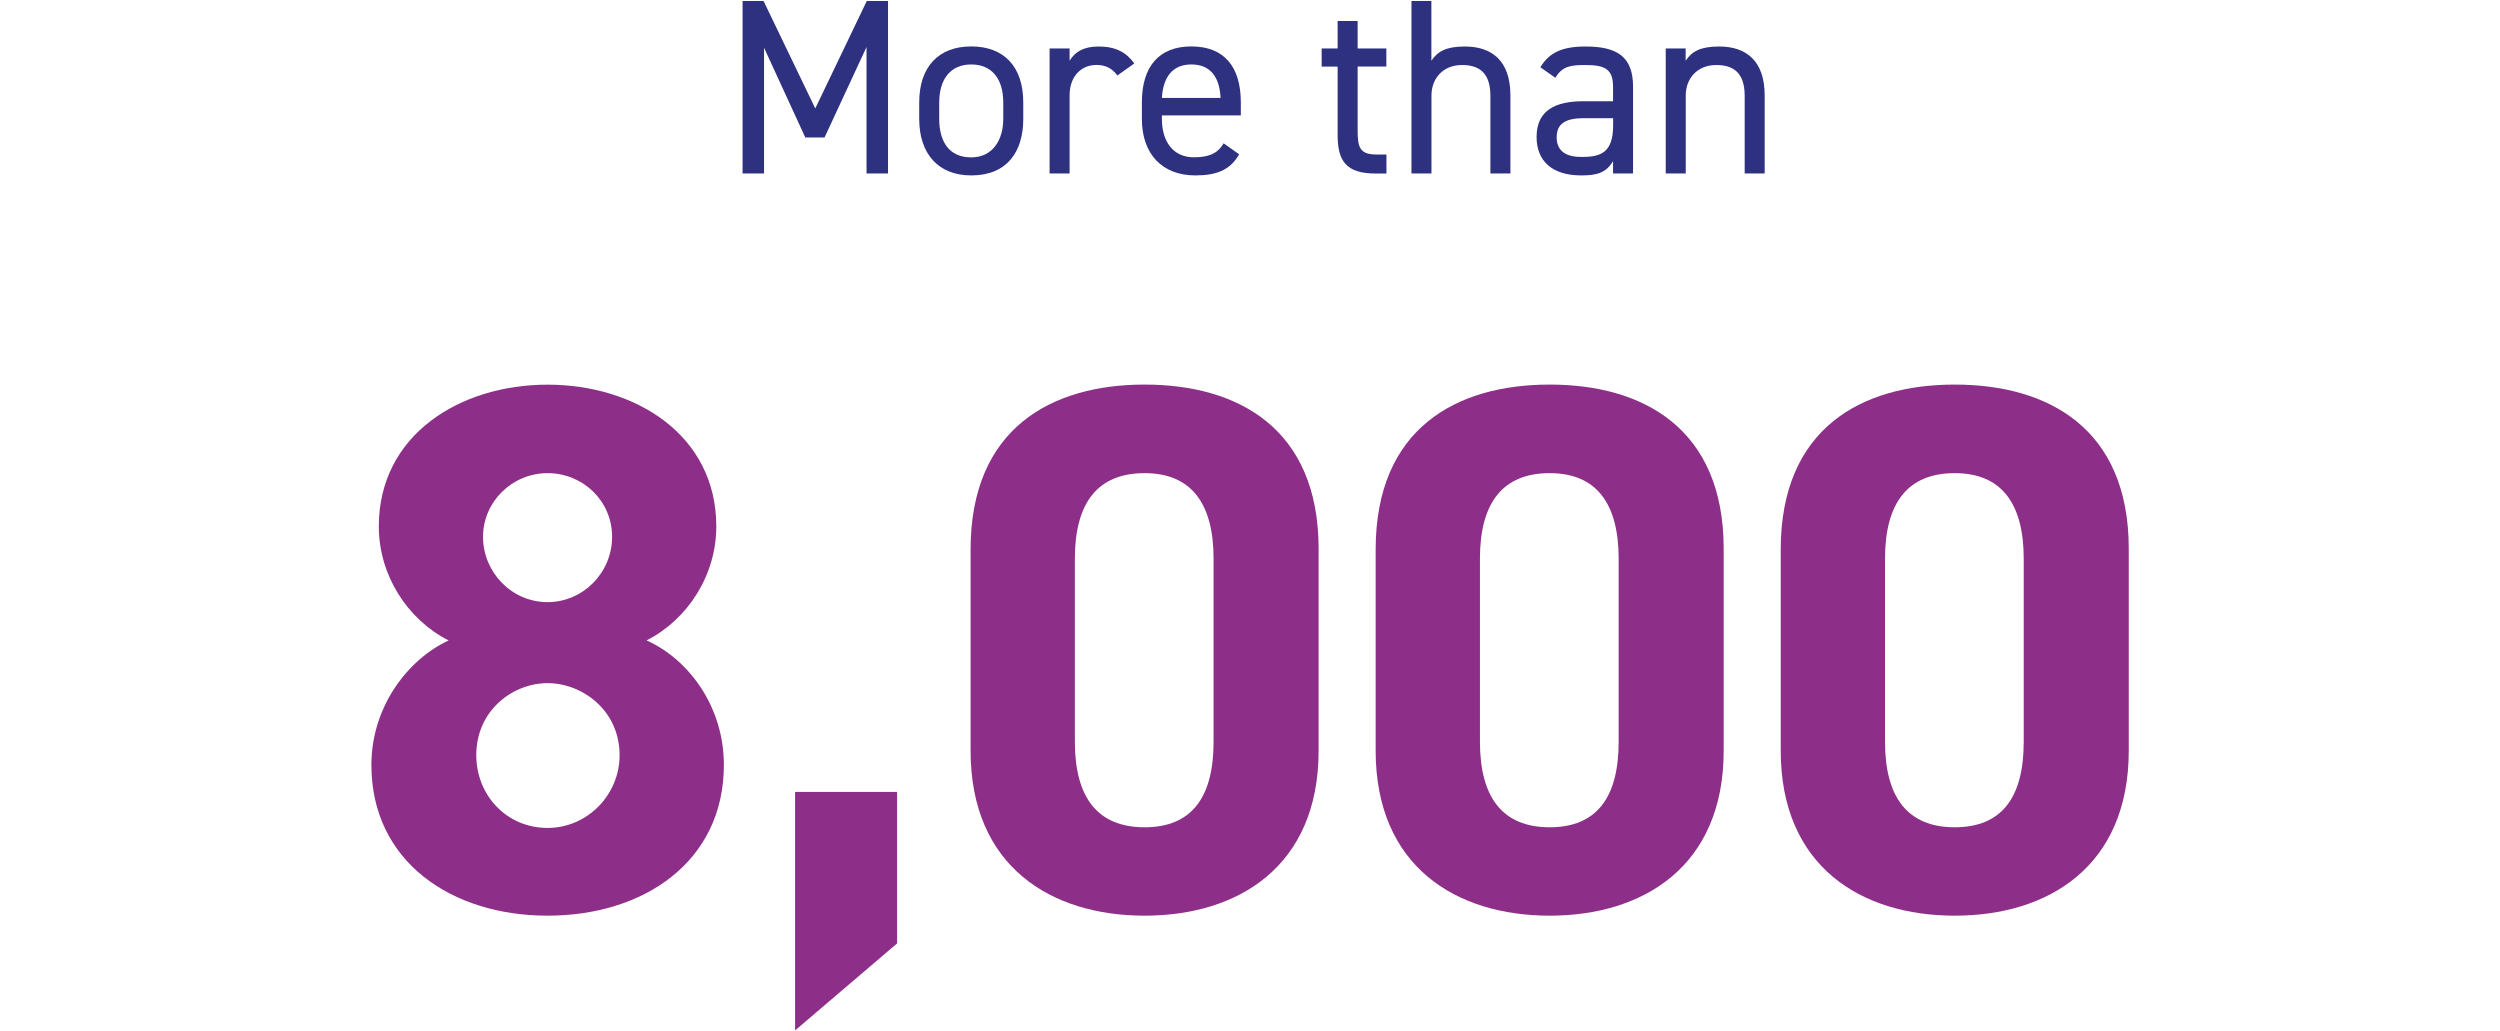
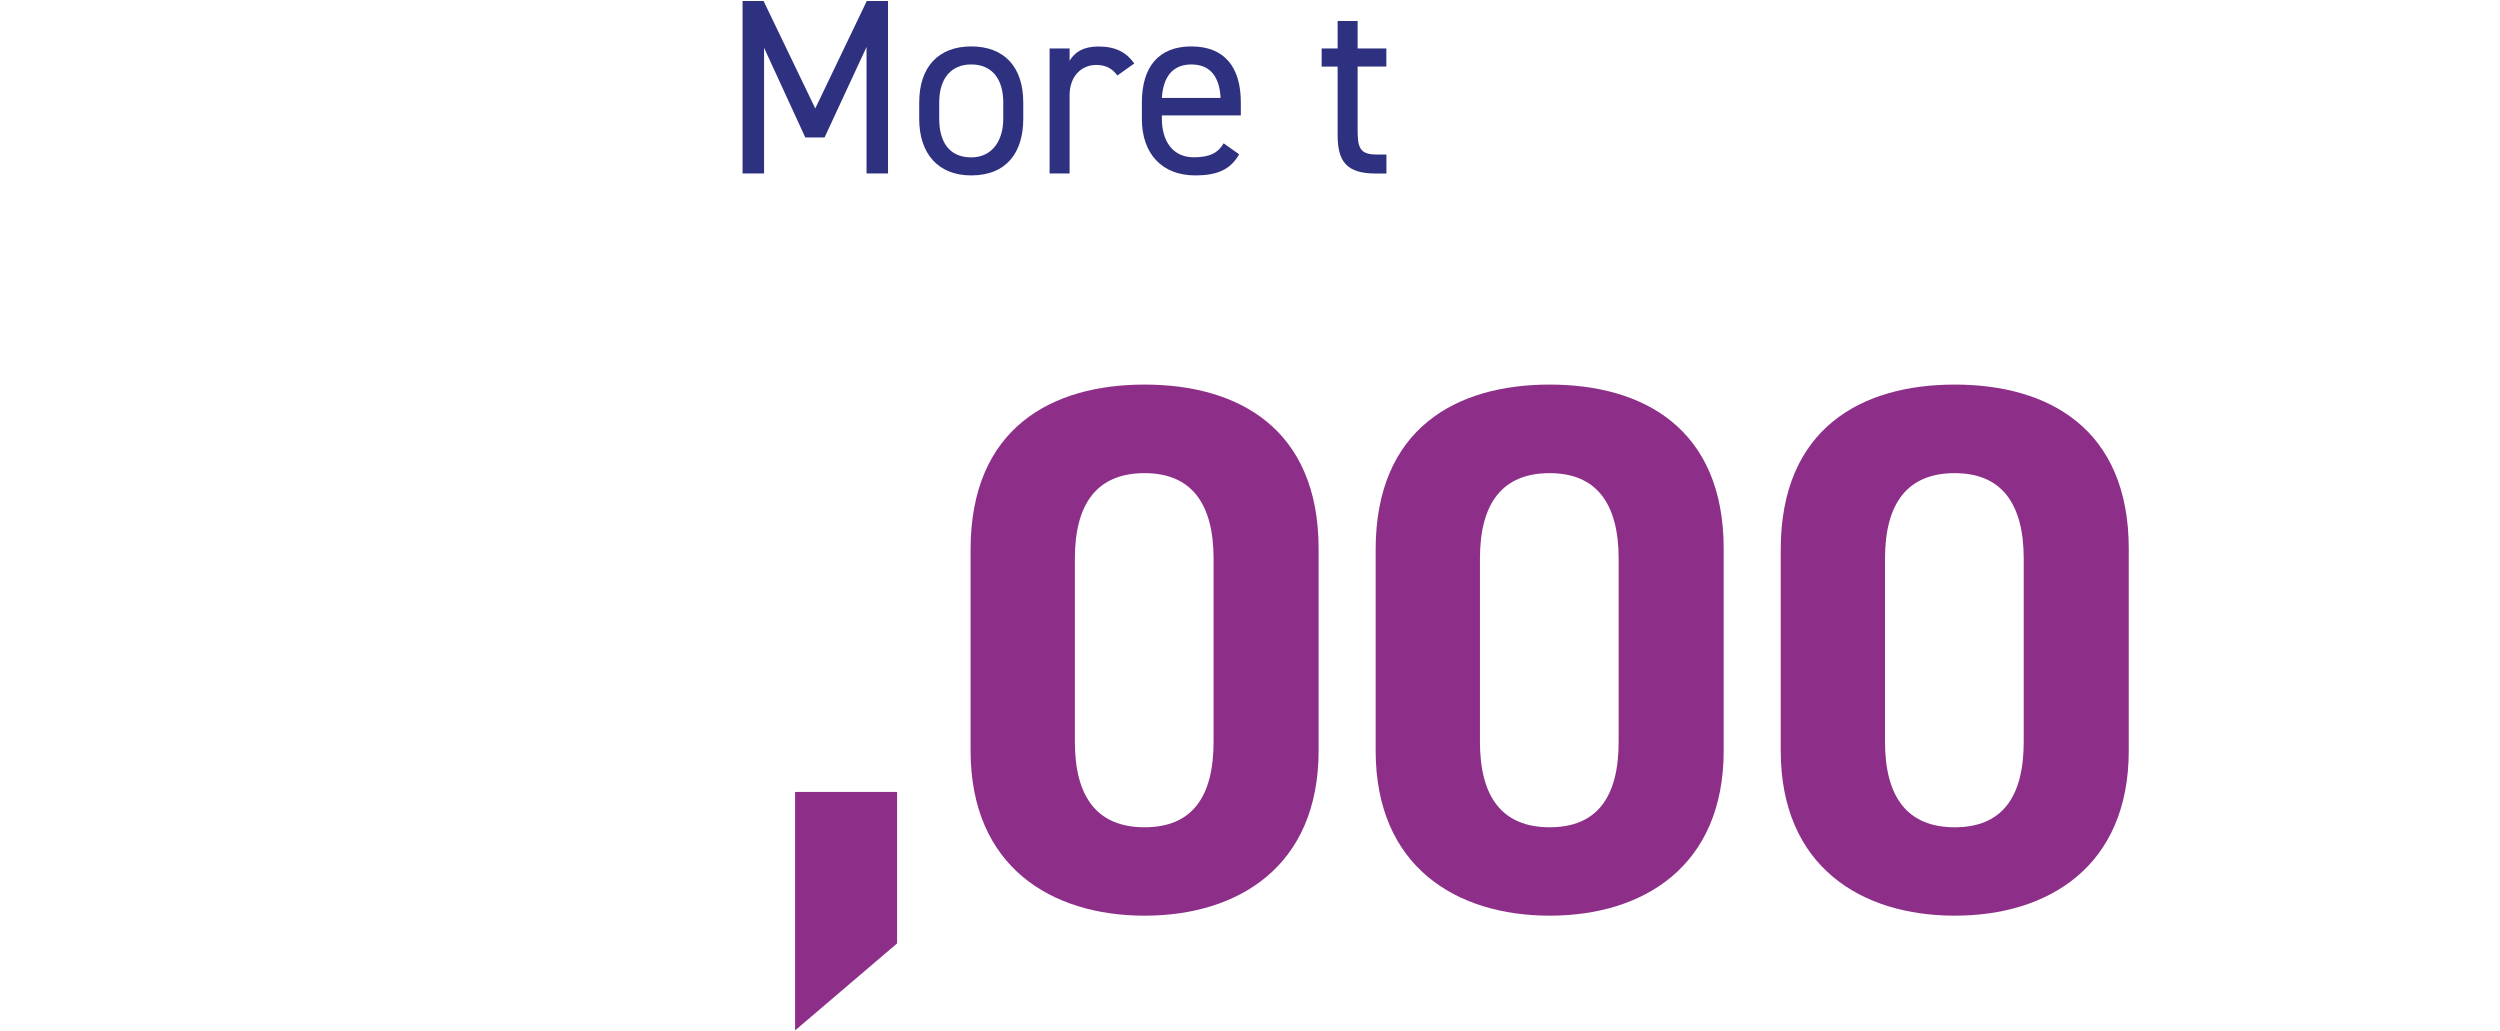
<svg xmlns="http://www.w3.org/2000/svg" id="Layer_1" viewBox="0 0 303.71 125.3">
  <defs>
    <style>.cls-1{fill:#8d2f88;}.cls-2{fill:#2e3080;}</style>
  </defs>
  <path class="cls-2" d="M99.04,13.18L105.3.12h2.58v20.95h-2.61V5.71l-5.1,10.99h-2.34l-5.01-10.9v15.27h-2.61V.12h2.55l6.28,13.05Z" />
  <path class="cls-2" d="M124.31,14.45c0,3.95-1.94,6.86-6.32,6.86-4.04,0-6.32-2.67-6.32-6.86v-2.01c0-4.31,2.34-6.8,6.32-6.8s6.32,2.46,6.32,6.8v2.01ZM121.88,14.45v-2.01c0-2.88-1.4-4.61-3.89-4.61s-3.89,1.76-3.89,4.61v2.01c0,2.61,1.09,4.67,3.89,4.67,2.58,0,3.89-2.09,3.89-4.67Z" />
  <path class="cls-2" d="M135.74,9.17c-.64-.88-1.43-1.28-2.55-1.28-1.85,0-3.25,1.4-3.25,3.68v9.5h-2.43V5.89h2.43v1.49c.64-1.06,1.67-1.73,3.52-1.73,2.06,0,3.37.7,4.34,2.06l-2.06,1.46Z" />
  <path class="cls-2" d="M150.53,18.76c-1.06,1.85-2.67,2.55-5.31,2.55-4.07,0-6.5-2.64-6.5-6.86v-2.01c0-4.31,2.03-6.8,6.01-6.8s6.01,2.46,6.01,6.8v1.58h-9.59v.42c0,2.61,1.25,4.67,3.89,4.67,1.97,0,2.98-.58,3.61-1.7l1.88,1.33ZM141.15,11.9h7.13c-.12-2.55-1.24-4.07-3.55-4.07s-3.43,1.55-3.58,4.07Z" />
  <path class="cls-2" d="M160.56,5.89h1.94v-3.34h2.43v3.34h3.49v2.19h-3.49v7.71c0,2.09.24,2.98,2.28,2.98h1.22v2.31h-1.31c-3.58,0-4.62-1.52-4.62-4.67v-8.32h-1.94v-2.19Z" />
-   <path class="cls-2" d="M171.46.12h2.43v7.26c.76-1.15,1.82-1.73,4.07-1.73,3.25,0,5.53,1.7,5.53,5.95v9.47h-2.43v-9.44c0-3.07-1.67-3.73-3.46-3.73-2.28,0-3.7,1.61-3.7,3.7v9.47h-2.43V.12Z" />
-   <path class="cls-2" d="M192.35,12.3h3.61v-1.76c0-2.16-1-2.64-3.37-2.64-1.82,0-2.79.15-3.64,1.55l-1.82-1.28c1.06-1.76,2.61-2.52,5.49-2.52,3.86,0,5.77,1.25,5.77,4.89v10.53h-2.43v-1.49c-.85,1.39-1.88,1.73-3.86,1.73-3.52,0-5.43-1.73-5.43-4.67,0-3.28,2.34-4.34,5.68-4.34ZM195.97,14.36h-3.61c-2.4,0-3.25.82-3.25,2.34,0,1.7,1.22,2.37,3,2.37,2.25,0,3.86-.43,3.86-3.83v-.88Z" />
-   <path class="cls-2" d="M202.35,5.89h2.43v1.49c.76-1.15,1.82-1.73,4.07-1.73,3.25,0,5.53,1.7,5.53,5.95v9.47h-2.43v-9.44c0-3.07-1.67-3.73-3.46-3.73-2.28,0-3.7,1.61-3.7,3.7v9.47h-2.43V5.89Z" />
-   <path class="cls-1" d="M54.49,77.8c-5.01-2.55-8.47-7.93-8.47-13.85,0-11.11,9.84-17.22,20.5-17.22s20.5,6.1,20.5,17.22c0,5.92-3.46,11.3-8.47,13.85,5.1,2.28,9.39,8.02,9.39,15.13,0,11.76-9.75,18.31-21.41,18.31s-21.41-6.56-21.41-18.31c0-7.11,4.46-12.85,9.39-15.13ZM66.52,100.58c4.83,0,8.75-4.01,8.75-8.84,0-5.47-4.56-8.75-8.75-8.75s-8.66,3.28-8.66,8.75c0,4.83,3.65,8.84,8.66,8.84ZM66.52,73.15c4.28,0,7.84-3.55,7.84-7.93s-3.55-7.74-7.84-7.74-7.84,3.46-7.84,7.74,3.46,7.93,7.84,7.93Z" />
  <path class="cls-1" d="M108.98,114.61l-12.39,10.57v-28.97h12.39v18.41Z" />
  <path class="cls-1" d="M160.19,91.19c0,14.13-9.84,20.05-21.14,20.05s-21.14-5.92-21.14-20.05v-24.42c0-14.76,9.84-20.05,21.14-20.05s21.14,5.28,21.14,19.95v24.51ZM139.05,57.48c-5.74,0-8.47,3.65-8.47,10.39v22.24c0,6.74,2.73,10.39,8.47,10.39s8.38-3.65,8.38-10.39v-22.24c0-6.74-2.73-10.39-8.38-10.39Z" />
  <path class="cls-1" d="M209.4,91.19c0,14.13-9.84,20.05-21.14,20.05s-21.14-5.92-21.14-20.05v-24.42c0-14.76,9.84-20.05,21.14-20.05s21.14,5.28,21.14,19.95v24.51ZM188.26,57.48c-5.74,0-8.47,3.65-8.47,10.39v22.24c0,6.74,2.73,10.39,8.47,10.39s8.38-3.65,8.38-10.39v-22.24c0-6.74-2.73-10.39-8.38-10.39Z" />
  <path class="cls-1" d="M258.61,91.19c0,14.13-9.84,20.05-21.14,20.05s-21.14-5.92-21.14-20.05v-24.42c0-14.76,9.84-20.05,21.14-20.05s21.14,5.28,21.14,19.95v24.51ZM237.47,57.48c-5.74,0-8.47,3.65-8.47,10.39v22.24c0,6.74,2.73,10.39,8.47,10.39s8.38-3.65,8.38-10.39v-22.24c0-6.74-2.73-10.39-8.38-10.39Z" />
</svg>